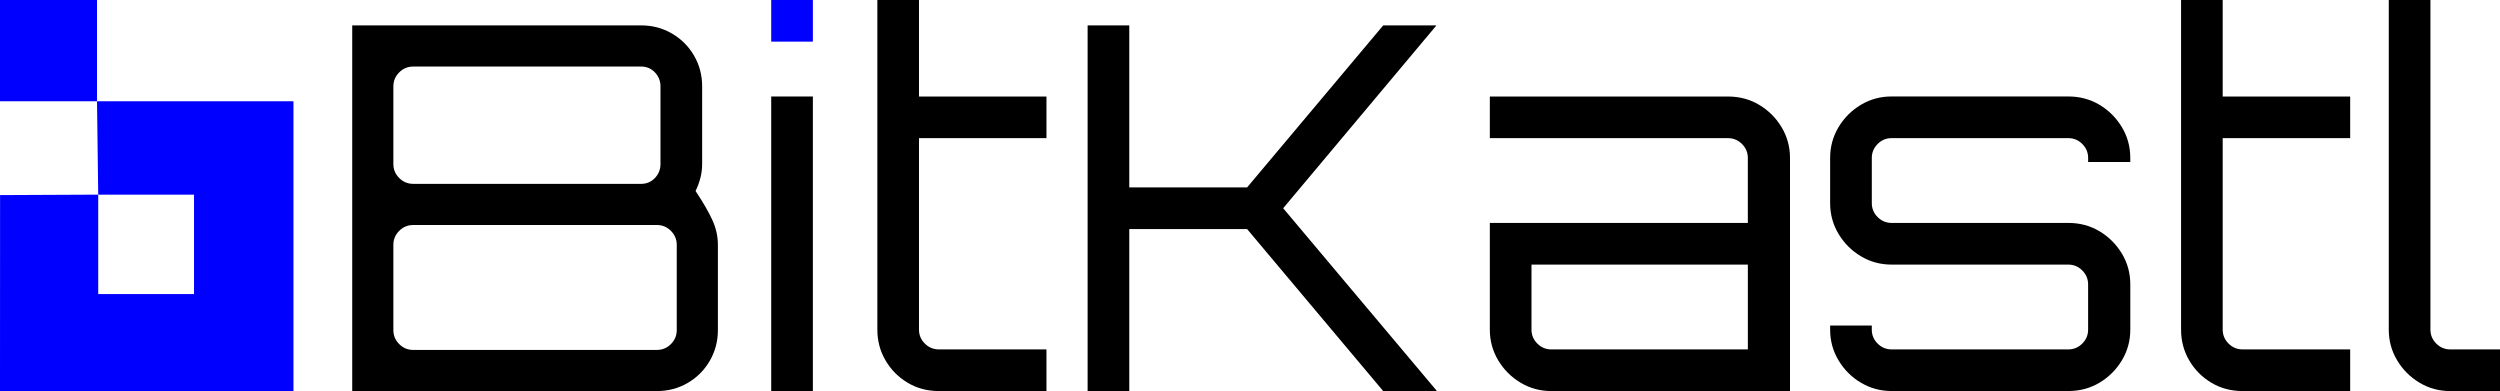
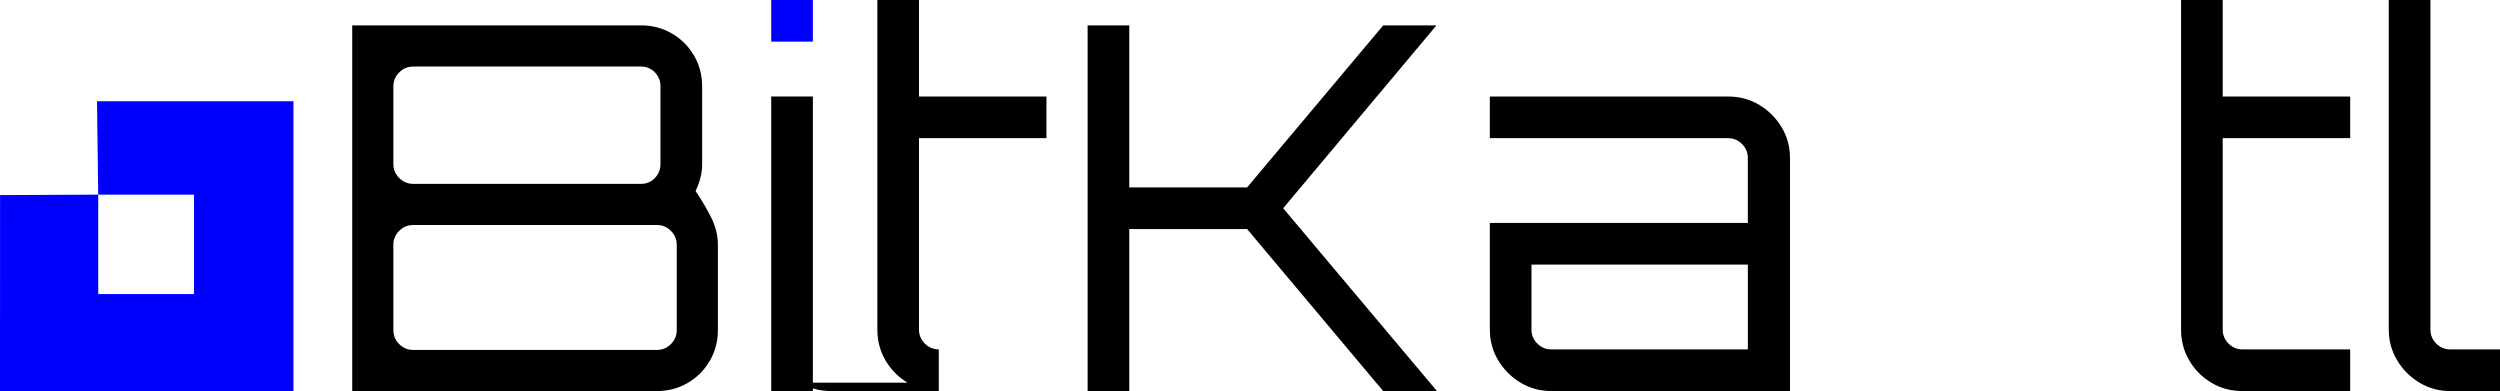
<svg xmlns="http://www.w3.org/2000/svg" id="Layer_1" viewBox="0 0 1465.03 229.17">
  <path d="M.04,114.32c-.01,38.28-.03,76.57-.04,114.85h171.97V59.34H56.85l.71,54.72h56.14v58.27h-56.14v-58.27c-19.17.09-38.34.18-57.51.27Z" fill="blue" />
-   <rect width="56.85" height="59.34" fill="blue" />
  <path d="M206.41,14.88h169.35c6.55,0,12.55,1.59,18,4.76,5.46,3.18,9.77,7.49,12.95,12.95,3.17,5.46,4.76,11.46,4.76,18.01v45.54c0,2.78-.35,5.51-1.04,8.18-.7,2.68-1.64,5.21-2.83,7.59,4.36,6.55,7.64,12.2,9.82,16.96,2.18,4.76,3.27,9.63,3.27,14.58v50c0,6.55-1.59,12.55-4.76,18.01-3.18,5.46-7.49,9.78-12.94,12.95-5.46,3.18-11.46,4.76-18.01,4.76h-178.57V14.88ZM242.12,107.74h133.63c3.17,0,5.85-1.14,8.03-3.42,2.18-2.28,3.27-5.01,3.27-8.18v-45.54c0-3.17-1.09-5.9-3.27-8.18-2.18-2.28-4.86-3.42-8.03-3.42h-133.63c-3.18,0-5.91,1.14-8.18,3.42s-3.42,5.01-3.42,8.18v45.54c0,3.18,1.14,5.91,3.42,8.18,2.28,2.28,5.01,3.42,8.18,3.42ZM242.12,205.06h142.86c3.17,0,5.9-1.14,8.18-3.42s3.42-5.01,3.42-8.18v-50c0-3.17-1.14-5.9-3.42-8.18-2.28-2.28-5.01-3.42-8.18-3.42h-142.86c-3.18,0-5.91,1.14-8.18,3.42-2.28,2.28-3.42,5.01-3.42,8.18v50c0,3.18,1.14,5.91,3.42,8.18,2.28,2.28,5.01,3.42,8.18,3.42Z" />
-   <path d="M531.85,224.26c-5.46-3.27-9.78-7.64-12.95-13.1-3.18-5.45-4.76-11.46-4.76-18V0h24.4v56.55h74.7v24.4h-74.7v112.2c0,3.18,1.14,5.91,3.42,8.18,2.28,2.28,5.01,3.42,8.18,3.42h63.1v24.41h-63.1c-6.75,0-12.85-1.64-18.3-4.91Z" />
+   <path d="M531.85,224.26c-5.46-3.27-9.78-7.64-12.95-13.1-3.18-5.45-4.76-11.46-4.76-18V0h24.4v56.55h74.7v24.4h-74.7v112.2c0,3.18,1.14,5.91,3.42,8.18,2.28,2.28,5.01,3.42,8.18,3.42v24.41h-63.1c-6.75,0-12.85-1.64-18.3-4.91Z" />
  <path d="M637.36,229.17V14.88h24.41v94.94h69.05l79.76-94.94h30.95v.3l-89.58,106.85,89.88,106.85v.3h-31.25l-79.76-94.94h-69.05v94.94h-24.41Z" />
  <path d="M909.08,229.17c-6.55,0-12.55-1.64-18.01-4.91-5.46-3.27-9.82-7.64-13.1-13.1-3.27-5.45-4.91-11.46-4.91-18v-62.5h151.19v-38.1c0-3.17-1.14-5.9-3.42-8.18-2.28-2.28-5.01-3.42-8.18-3.42h-139.59v-24.4h139.59c6.74,0,12.84,1.64,18.3,4.91,5.45,3.27,9.82,7.64,13.1,13.1,3.27,5.46,4.91,11.46,4.91,18.01v136.61h-139.88ZM909.08,204.76h115.18v-49.7h-126.79v38.1c0,3.18,1.14,5.91,3.42,8.18,2.28,2.28,5.01,3.42,8.18,3.42Z" />
-   <path d="M1090.48,224.26c-5.46-3.27-9.82-7.64-13.09-13.1-3.27-5.45-4.91-11.46-4.91-18v-2.38h24.41v2.38c0,3.18,1.14,5.91,3.42,8.18,2.28,2.28,5.01,3.42,8.18,3.42h103.57c3.17,0,5.9-1.14,8.18-3.42s3.42-5.01,3.42-8.18v-26.49c0-3.17-1.14-5.9-3.42-8.19-2.28-2.28-5.01-3.42-8.18-3.42h-103.57c-6.55,0-12.55-1.64-18.01-4.91-5.46-3.27-9.82-7.64-13.09-13.1-3.27-5.46-4.91-11.46-4.91-18.01v-26.49c0-6.55,1.64-12.55,4.91-18.01,3.27-5.46,7.63-9.82,13.09-13.1,5.46-3.27,11.46-4.91,18.01-4.91h103.57c6.74,0,12.84,1.64,18.3,4.91,5.46,3.27,9.82,7.64,13.1,13.1,3.27,5.46,4.91,11.46,4.91,18.01v2.38h-24.7v-2.38c0-3.17-1.14-5.9-3.42-8.18-2.28-2.28-5.01-3.42-8.18-3.42h-103.57c-3.18,0-5.91,1.14-8.18,3.42-2.28,2.28-3.42,5.01-3.42,8.18v26.49c0,3.18,1.14,5.91,3.42,8.18,2.28,2.28,5.01,3.42,8.18,3.42h103.57c6.74,0,12.84,1.64,18.3,4.91,5.46,3.27,9.82,7.64,13.1,13.09,3.27,5.46,4.91,11.46,4.91,18.01v26.49c0,6.55-1.64,12.55-4.91,18-3.27,5.46-7.64,9.82-13.1,13.1-5.46,3.27-11.56,4.91-18.3,4.91h-103.57c-6.55,0-12.55-1.64-18.01-4.91Z" />
  <path d="M1295.84,224.26c-5.46-3.27-9.78-7.64-12.95-13.1-3.18-5.45-4.76-11.46-4.76-18V0h24.4v56.55h74.7v24.4h-74.7v112.2c0,3.18,1.14,5.91,3.42,8.18,2.28,2.28,5.01,3.42,8.18,3.42h63.1v24.41h-63.1c-6.75,0-12.85-1.64-18.3-4.91Z" />
  <path d="M1417.86,224.26c-5.46-3.27-9.82-7.64-13.1-13.1-3.27-5.45-4.91-11.46-4.91-18V0h24.41v193.16c0,3.18,1.14,5.91,3.42,8.18,2.28,2.28,5.01,3.42,8.18,3.42h29.17v24.41h-29.17c-6.55,0-12.55-1.64-18.01-4.91Z" />
  <rect x="451.94" y="56.55" width="24.41" height="172.62" />
  <rect x="451.94" width="24.41" height="24.4" fill="blue" />
</svg>